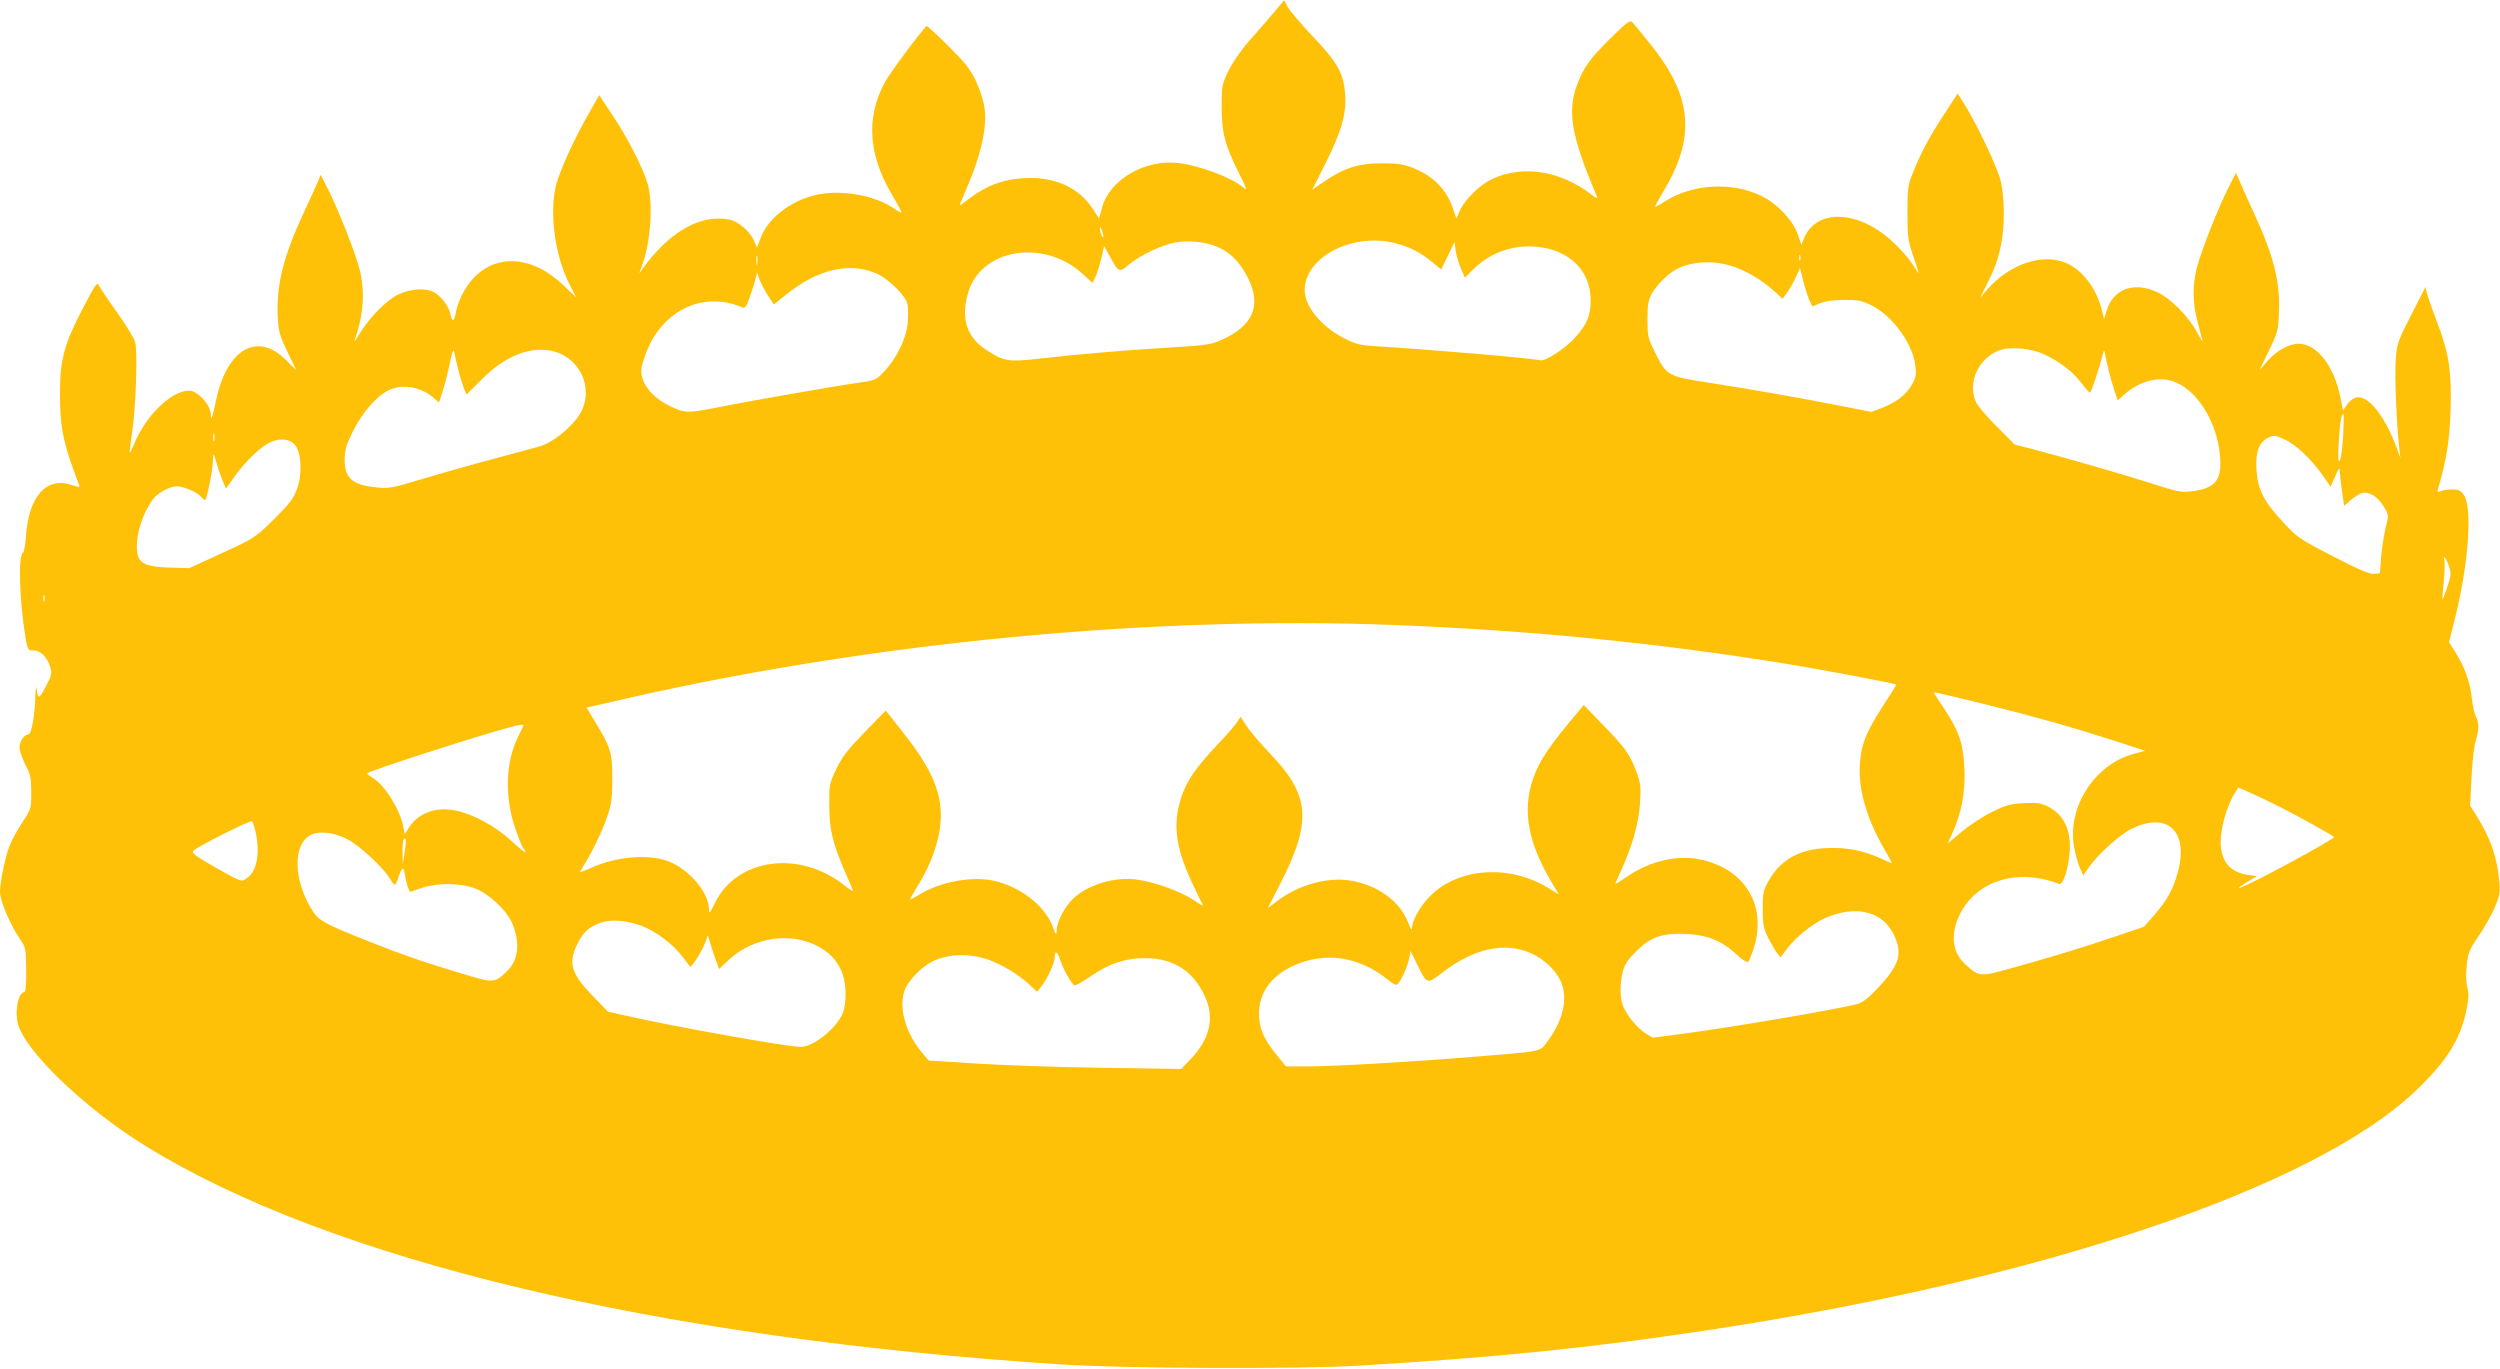
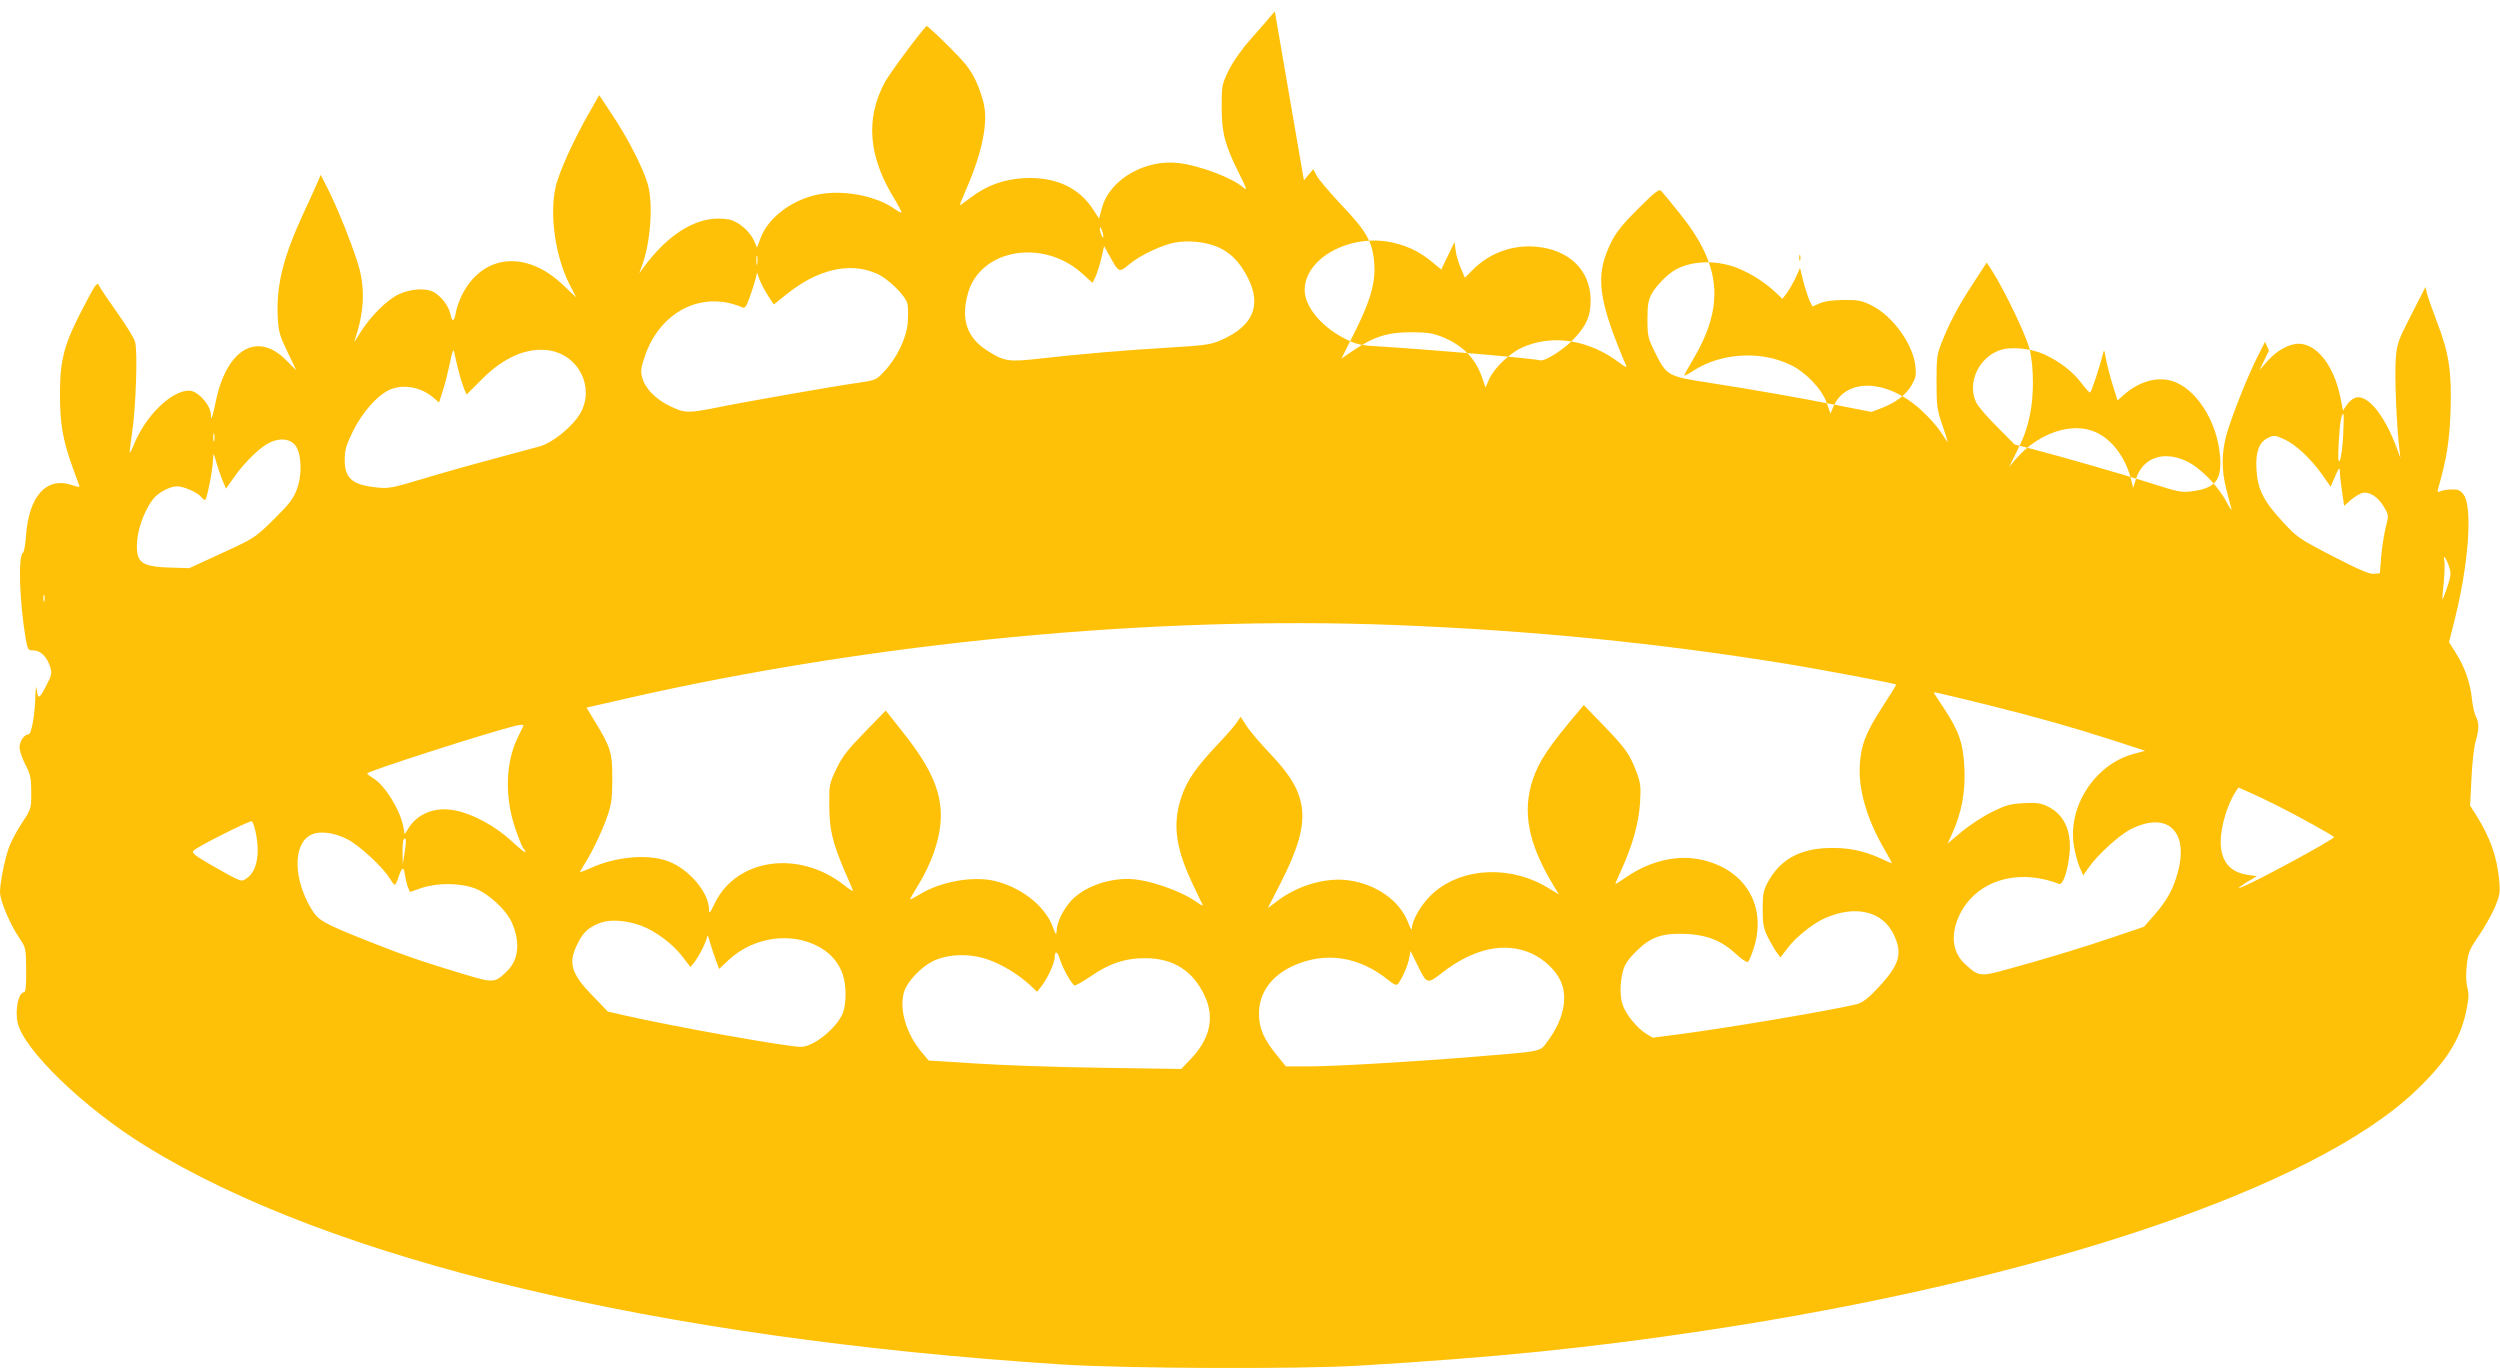
<svg xmlns="http://www.w3.org/2000/svg" version="1.0" width="1280pt" height="701pt" viewBox="0 0 1280 701" preserveAspectRatio="xMidYMid meet">
  <g transform="translate(0,701) scale(0.1,-0.1)" fill="#ffc107" stroke="none">
-     <path d="M6527 6952 c-26 -31 -81 -95 -122 -141 -47 -52 -89 -112 -113 -159 -36 -75 -37 -78 -37 -191 0 -130 16 -192 86 -333 44 -87 47 -98 22 -76 -54 47 -219 110 -326 123 -171 22 -354 -83 -394 -226 l-16 -58 -27 42 c-74 117 -196 173 -357 165 -104 -6 -190 -37 -271 -98 -29 -22 -54 -40 -57 -40 -2 0 9 29 25 64 81 182 117 337 100 439 -5 33 -25 94 -44 134 -29 60 -55 93 -142 179 -58 58 -108 103 -110 101 -35 -35 -191 -245 -214 -289 -100 -187 -84 -381 50 -597 21 -36 38 -67 35 -69 -2 -2 -18 6 -34 18 -88 62 -237 95 -363 79 -145 -18 -285 -117 -325 -231 l-17 -46 -16 37 c-22 48 -81 98 -126 107 -150 28 -308 -63 -447 -256 -17 -25 -17 -25 -3 11 47 121 62 327 32 428 -24 81 -99 229 -176 345 l-72 109 -45 -79 c-86 -149 -163 -319 -179 -395 -31 -142 0 -353 71 -493 l35 -69 -65 62 c-189 182 -413 161 -519 -48 -14 -27 -28 -68 -32 -90 -8 -49 -19 -53 -28 -9 -8 41 -49 94 -88 114 -41 21 -119 15 -179 -14 -60 -29 -144 -114 -193 -193 -21 -35 -35 -55 -31 -44 47 135 55 251 26 366 -23 88 -106 300 -160 407 l-39 77 -17 -40 c-9 -22 -43 -96 -75 -165 -100 -218 -136 -362 -128 -521 4 -78 9 -96 50 -181 l45 -94 -52 52 c-148 149 -305 57 -360 -211 -16 -79 -25 -104 -25 -71 0 51 -67 126 -112 126 -92 0 -225 -131 -284 -280 -9 -22 -18 -39 -20 -38 -1 2 4 44 11 93 21 133 31 432 16 477 -7 20 -48 88 -93 150 -44 62 -85 123 -91 136 -9 20 -17 10 -79 -109 -99 -189 -121 -268 -121 -444 0 -153 13 -232 62 -370 16 -44 31 -87 35 -96 7 -15 3 -15 -38 -2 -129 43 -219 -58 -233 -262 -3 -44 -10 -83 -16 -86 -25 -17 -17 -250 14 -436 11 -61 12 -63 41 -63 35 0 70 -34 85 -85 10 -32 8 -42 -23 -101 -34 -65 -40 -66 -47 -9 -2 17 -5 -1 -6 -39 -2 -95 -20 -196 -35 -196 -22 0 -46 -35 -46 -67 0 -17 14 -57 30 -88 26 -50 30 -67 30 -141 0 -84 0 -85 -46 -155 -25 -38 -55 -93 -66 -122 -23 -61 -48 -183 -48 -235 0 -44 53 -168 100 -236 32 -48 33 -51 34 -162 1 -76 -3 -114 -10 -114 -29 0 -48 -87 -34 -155 29 -137 337 -436 653 -631 947 -586 2619 -986 4692 -1120 322 -21 1215 -25 1525 -6 700 42 1173 90 1760 178 1713 256 3120 729 3644 1225 160 152 230 261 262 408 14 66 16 91 7 124 -7 27 -9 68 -3 115 7 65 13 80 60 149 29 41 66 108 83 146 26 63 29 79 23 137 -11 124 -45 219 -117 335 l-32 50 7 140 c3 77 13 162 21 189 18 61 19 93 2 127 -8 14 -17 56 -21 93 -8 80 -37 162 -83 234 l-34 54 31 123 c70 283 90 570 44 632 -17 23 -29 28 -60 27 -22 0 -48 -4 -58 -9 -17 -7 -18 -5 -12 16 43 150 58 243 63 399 6 198 -8 291 -69 450 -22 58 -45 122 -50 142 l-10 38 -73 -143 c-69 -136 -73 -146 -79 -232 -6 -82 5 -344 19 -455 l5 -45 -18 50 c-68 182 -160 288 -221 255 -12 -6 -29 -22 -38 -37 l-17 -25 -13 67 c-33 163 -121 275 -214 275 -49 0 -114 -36 -159 -88 l-41 -46 48 99 c45 93 48 104 51 196 7 157 -26 286 -128 509 -29 63 -62 135 -72 160 l-20 45 -39 -77 c-51 -101 -134 -310 -159 -401 -25 -91 -25 -183 0 -278 10 -41 22 -85 26 -99 4 -14 -8 3 -27 38 -42 80 -134 174 -204 206 -118 56 -226 17 -259 -95 l-13 -42 -12 47 c-27 108 -97 201 -179 238 -121 55 -293 -3 -408 -135 l-36 -42 30 60 c47 93 60 130 77 210 20 96 19 238 -1 327 -16 69 -123 294 -190 401 l-31 48 -70 -108 c-77 -117 -121 -201 -161 -303 -24 -59 -26 -78 -26 -200 0 -123 3 -143 30 -222 17 -49 29 -88 28 -88 -1 0 -16 22 -34 50 -17 27 -61 77 -98 111 -175 164 -391 173 -455 20 l-14 -34 -18 52 c-24 72 -106 159 -187 198 -150 73 -351 62 -492 -27 -26 -17 -50 -30 -51 -28 -2 2 16 35 39 73 170 283 153 490 -65 760 -44 55 -86 106 -93 113 -10 10 -31 -5 -110 -84 -108 -107 -137 -147 -172 -240 -51 -137 -28 -265 104 -574 3 -8 -12 -1 -33 16 -157 120 -347 150 -502 79 -64 -29 -143 -106 -168 -162 l-18 -42 -17 49 c-34 101 -102 170 -210 212 -44 17 -76 22 -155 22 -118 0 -191 -23 -293 -92 l-63 -43 65 129 c83 165 111 260 103 360 -8 108 -39 163 -169 299 -59 63 -116 130 -126 149 l-17 33 -48 -57z m-878 -1152 c0 -9 -4 -8 -9 5 -5 11 -9 27 -9 35 0 9 4 8 9 -5 5 -11 9 -27 9 -35z m565 -47 c79 -27 133 -80 178 -171 67 -139 22 -241 -137 -312 -54 -24 -79 -28 -260 -39 -223 -13 -459 -33 -672 -57 -161 -18 -181 -15 -270 42 -102 65 -134 159 -98 289 62 232 390 287 591 100 26 -25 48 -44 49 -42 0 1 8 18 17 37 8 20 21 61 28 93 l13 57 29 -52 c46 -84 48 -85 99 -42 57 48 170 101 239 113 63 10 138 4 194 -16z m929 12 c75 -19 131 -48 189 -96 l47 -39 34 70 34 71 6 -44 c3 -24 15 -65 27 -91 l20 -48 42 42 c86 85 200 127 321 117 170 -14 280 -121 281 -272 1 -79 -19 -128 -81 -195 -48 -54 -151 -121 -177 -115 -53 12 -549 54 -821 71 -94 5 -119 10 -171 36 -124 60 -214 166 -214 253 0 169 247 296 463 240z m-3266 -107 c-2 -13 -4 -5 -4 17 -1 22 1 32 4 23 2 -10 2 -28 0 -40z m5340 20 c-3 -7 -5 -2 -5 12 0 14 2 19 5 13 2 -7 2 -19 0 -25z m-320 -41 c70 -28 141 -74 194 -124 l35 -33 23 30 c12 17 33 53 45 79 l22 49 18 -72 c10 -39 25 -83 32 -98 l14 -27 37 16 c25 11 67 17 123 17 73 1 93 -3 141 -27 109 -53 215 -200 226 -313 5 -45 2 -59 -20 -97 -29 -50 -82 -89 -155 -117 l-50 -19 -174 34 c-209 41 -408 76 -655 115 -216 33 -220 36 -281 159 -34 70 -37 81 -37 165 0 74 4 99 22 132 22 41 83 103 125 125 85 46 211 48 315 6z m-4410 -27 c59 -25 148 -112 159 -155 4 -15 4 -57 2 -94 -6 -81 -56 -185 -122 -254 -39 -42 -45 -44 -126 -56 -123 -17 -585 -98 -726 -127 -153 -30 -166 -30 -240 5 -75 35 -130 91 -145 145 -10 35 -8 51 12 110 78 232 294 341 500 252 13 -6 21 5 37 51 12 32 25 74 30 93 l8 35 12 -34 c7 -19 26 -56 43 -83 l31 -47 61 49 c161 131 326 170 464 110z m5979 -414 c78 -36 146 -88 190 -146 21 -28 41 -50 45 -50 6 0 49 129 65 195 7 28 8 27 16 -20 5 -27 20 -87 34 -133 l26 -82 34 30 c74 65 164 92 239 71 127 -34 239 -209 252 -391 9 -121 -26 -161 -149 -176 -49 -6 -73 -1 -199 40 -148 47 -456 136 -614 177 l-90 23 -90 91 c-50 49 -99 106 -108 127 -45 97 12 224 119 264 56 21 161 11 230 -20z m-8119 -81 c8 -33 21 -75 28 -93 l14 -32 78 78 c112 113 233 165 344 148 151 -23 234 -186 162 -319 -37 -67 -141 -153 -208 -172 -27 -7 -142 -38 -255 -69 -113 -30 -275 -76 -360 -102 -140 -42 -161 -46 -219 -40 -127 13 -166 46 -166 141 0 53 7 75 43 149 47 94 122 180 184 209 72 34 169 15 234 -45 l22 -19 20 63 c11 35 25 90 32 123 16 81 23 96 27 65 3 -14 11 -52 20 -85z m9650 -335 c-3 -60 -11 -117 -17 -127 -9 -14 -10 7 -6 87 6 103 13 150 24 150 3 0 2 -49 -1 -110z m-10900 -27 c-3 -10 -5 -2 -5 17 0 19 2 27 5 18 2 -10 2 -26 0 -35z m10600 7 c55 -24 134 -98 191 -178 l45 -64 23 54 c19 43 23 48 24 26 0 -15 5 -61 11 -103 l11 -75 34 30 c19 16 45 32 58 36 36 9 82 -20 111 -70 26 -44 26 -45 10 -105 -8 -33 -19 -100 -23 -148 l-7 -88 -31 -3 c-23 -2 -76 21 -210 90 -174 90 -182 96 -257 177 -99 107 -129 168 -134 270 -5 86 13 136 57 158 33 16 37 16 87 -7z m-10184 -32 c31 -42 35 -148 7 -223 -19 -50 -38 -75 -119 -155 -96 -94 -99 -96 -265 -172 l-167 -77 -97 3 c-120 3 -158 19 -168 71 -14 76 19 195 77 276 25 35 87 69 126 69 34 0 103 -31 122 -53 7 -10 17 -17 21 -17 9 0 40 157 41 210 1 34 2 33 16 -15 8 -27 22 -70 32 -94 l18 -43 34 48 c48 71 118 143 169 176 59 38 123 37 153 -4z m11027 -621 c10 -32 9 -46 -10 -103 -12 -36 -23 -64 -25 -62 -1 2 2 41 7 88 4 47 6 96 3 110 -9 38 10 12 25 -33z m-12313 -174 c-3 -10 -5 -4 -5 12 0 17 2 24 5 18 2 -7 2 -21 0 -30z m6913 -123 c706 -28 1351 -92 2020 -201 186 -31 542 -98 548 -104 2 -1 -29 -51 -68 -111 -88 -136 -111 -195 -118 -302 -7 -128 38 -282 131 -439 20 -35 35 -63 33 -63 -2 0 -28 11 -57 25 -91 41 -172 57 -273 53 -143 -5 -241 -60 -302 -170 -26 -48 -29 -62 -29 -143 0 -78 4 -97 27 -145 16 -30 36 -66 46 -78 l18 -24 39 51 c43 56 129 124 191 151 154 67 290 35 348 -81 49 -100 33 -157 -76 -274 -50 -54 -80 -77 -107 -85 -103 -28 -670 -124 -918 -156 l-131 -17 -36 22 c-43 27 -97 92 -116 141 -17 41 -17 118 0 180 9 33 27 60 70 102 75 73 133 92 259 86 105 -6 178 -36 250 -103 28 -26 55 -44 60 -40 6 3 20 38 32 76 66 217 -51 404 -279 449 -118 24 -255 -9 -371 -88 -33 -23 -61 -40 -61 -38 0 2 14 34 31 71 59 130 90 244 96 345 5 85 3 102 -20 162 -34 89 -56 119 -171 238 l-97 100 -27 -32 c-152 -180 -201 -253 -233 -346 -56 -164 -26 -328 101 -539 l31 -52 -58 35 c-200 120 -460 101 -604 -47 -48 -49 -89 -123 -90 -161 0 -15 -7 -4 -20 30 -42 109 -159 193 -299 214 -118 18 -265 -24 -373 -107 l-46 -35 70 137 c156 309 145 442 -55 651 -52 55 -108 120 -124 146 l-30 46 -18 -27 c-10 -16 -50 -62 -89 -103 -125 -132 -169 -197 -198 -286 -45 -138 -27 -262 66 -454 23 -47 43 -89 45 -94 3 -5 -9 0 -26 12 -89 64 -258 121 -358 122 -112 0 -229 -45 -291 -113 -41 -46 -72 -110 -73 -152 -1 -26 -4 -24 -21 23 -41 106 -162 200 -298 232 -111 26 -277 -4 -383 -70 -27 -16 -48 -27 -48 -24 0 3 21 40 47 82 60 100 100 212 108 303 14 149 -40 279 -193 471 l-87 110 -108 -111 c-88 -90 -114 -124 -145 -188 -36 -76 -37 -81 -36 -188 0 -121 16 -188 80 -338 20 -45 38 -88 41 -96 4 -8 -17 4 -45 27 -231 182 -550 138 -662 -92 -26 -54 -30 -58 -30 -31 -1 86 -102 205 -208 245 -103 39 -269 25 -399 -35 -29 -13 -53 -22 -53 -19 0 2 11 21 24 42 40 63 92 173 117 247 20 59 24 89 24 190 0 133 -8 158 -92 296 l-40 66 201 46 c1268 289 2692 425 3936 377z m3040 -410 c245 -61 430 -113 644 -182 l159 -52 -59 -16 c-200 -54 -340 -273 -305 -474 6 -36 19 -84 29 -107 l18 -41 28 40 c44 64 157 167 215 196 184 94 297 -6 243 -214 -24 -91 -55 -148 -123 -226 l-52 -59 -156 -53 c-155 -53 -360 -115 -562 -170 -122 -33 -131 -31 -202 36 -63 61 -71 153 -22 252 87 173 296 236 508 154 19 -7 45 69 53 156 11 114 -27 197 -106 238 -39 20 -56 23 -127 20 -72 -4 -93 -10 -165 -46 -46 -22 -115 -68 -155 -101 l-71 -60 24 53 c47 104 67 208 62 330 -6 129 -26 189 -104 308 -27 40 -50 76 -52 80 -3 7 -1 6 278 -62z m-7500 -104 c0 -2 -13 -30 -29 -62 -63 -128 -68 -306 -12 -468 17 -49 35 -94 41 -100 5 -5 10 -14 10 -19 0 -5 -32 21 -71 57 -81 75 -196 138 -286 156 -102 22 -196 -14 -243 -93 l-18 -28 -7 38 c-16 86 -95 214 -155 249 -16 10 -30 21 -30 24 0 11 614 208 755 243 27 6 45 8 45 3z m8982 -412 c102 -51 288 -154 288 -160 0 -12 -412 -235 -475 -257 -18 -6 -18 -6 -3 5 9 7 31 22 50 32 l33 20 -49 7 c-90 14 -136 71 -136 169 0 78 34 191 76 256 l15 22 54 -24 c30 -13 96 -44 147 -70z m-10353 -135 c23 -107 7 -196 -41 -232 -27 -20 -29 -20 -65 -3 -21 10 -80 43 -132 73 -78 46 -91 57 -80 68 23 22 289 156 299 150 4 -3 13 -28 19 -56z m470 -36 c59 -30 183 -144 216 -200 11 -18 22 -33 26 -33 4 0 13 17 19 38 18 54 27 58 33 15 3 -21 10 -50 15 -64 l11 -26 58 20 c82 28 199 27 276 -2 71 -28 159 -110 188 -175 43 -98 35 -189 -23 -246 -63 -63 -70 -64 -219 -19 -205 61 -323 102 -491 169 -238 95 -258 106 -296 170 -88 148 -92 319 -8 371 42 27 119 20 195 -18z m292 -73 l-9 -55 -1 61 c0 33 2 64 7 68 12 13 13 -15 3 -74z m1213 -370 c74 -28 162 -94 211 -159 l40 -52 19 23 c25 31 66 113 67 135 0 10 7 -4 14 -32 8 -27 22 -69 31 -93 l16 -43 49 46 c127 119 324 146 466 65 59 -34 96 -78 118 -139 19 -56 19 -151 0 -199 -33 -78 -150 -172 -215 -172 -69 0 -657 105 -901 161 l-87 20 -76 79 c-113 115 -129 171 -78 270 29 59 57 83 118 106 49 18 132 12 208 -16z m4558 -142 c65 -30 123 -85 149 -142 38 -84 14 -197 -65 -304 -43 -59 -18 -53 -371 -82 -346 -28 -729 -50 -861 -50 l-110 0 -43 53 c-71 86 -95 142 -95 217 0 106 62 193 175 245 163 74 335 49 485 -71 32 -26 44 -31 52 -21 20 25 51 94 57 131 l7 37 34 -69 c49 -102 51 -102 126 -44 162 127 324 162 460 100z m-2378 -112 c14 -25 31 -48 36 -51 5 -3 41 17 81 44 95 67 181 96 284 95 142 0 244 -65 303 -193 53 -112 27 -223 -77 -329 l-43 -45 -407 6 c-223 3 -514 13 -646 22 l-240 15 -32 38 c-84 97 -122 228 -93 317 17 51 83 121 145 153 75 38 187 42 281 10 75 -26 155 -75 217 -131 l37 -35 25 32 c30 40 64 115 65 142 0 38 14 35 26 -5 6 -22 24 -60 38 -85z" />
+     <path d="M6527 6952 c-26 -31 -81 -95 -122 -141 -47 -52 -89 -112 -113 -159 -36 -75 -37 -78 -37 -191 0 -130 16 -192 86 -333 44 -87 47 -98 22 -76 -54 47 -219 110 -326 123 -171 22 -354 -83 -394 -226 l-16 -58 -27 42 c-74 117 -196 173 -357 165 -104 -6 -190 -37 -271 -98 -29 -22 -54 -40 -57 -40 -2 0 9 29 25 64 81 182 117 337 100 439 -5 33 -25 94 -44 134 -29 60 -55 93 -142 179 -58 58 -108 103 -110 101 -35 -35 -191 -245 -214 -289 -100 -187 -84 -381 50 -597 21 -36 38 -67 35 -69 -2 -2 -18 6 -34 18 -88 62 -237 95 -363 79 -145 -18 -285 -117 -325 -231 l-17 -46 -16 37 c-22 48 -81 98 -126 107 -150 28 -308 -63 -447 -256 -17 -25 -17 -25 -3 11 47 121 62 327 32 428 -24 81 -99 229 -176 345 l-72 109 -45 -79 c-86 -149 -163 -319 -179 -395 -31 -142 0 -353 71 -493 l35 -69 -65 62 c-189 182 -413 161 -519 -48 -14 -27 -28 -68 -32 -90 -8 -49 -19 -53 -28 -9 -8 41 -49 94 -88 114 -41 21 -119 15 -179 -14 -60 -29 -144 -114 -193 -193 -21 -35 -35 -55 -31 -44 47 135 55 251 26 366 -23 88 -106 300 -160 407 l-39 77 -17 -40 c-9 -22 -43 -96 -75 -165 -100 -218 -136 -362 -128 -521 4 -78 9 -96 50 -181 l45 -94 -52 52 c-148 149 -305 57 -360 -211 -16 -79 -25 -104 -25 -71 0 51 -67 126 -112 126 -92 0 -225 -131 -284 -280 -9 -22 -18 -39 -20 -38 -1 2 4 44 11 93 21 133 31 432 16 477 -7 20 -48 88 -93 150 -44 62 -85 123 -91 136 -9 20 -17 10 -79 -109 -99 -189 -121 -268 -121 -444 0 -153 13 -232 62 -370 16 -44 31 -87 35 -96 7 -15 3 -15 -38 -2 -129 43 -219 -58 -233 -262 -3 -44 -10 -83 -16 -86 -25 -17 -17 -250 14 -436 11 -61 12 -63 41 -63 35 0 70 -34 85 -85 10 -32 8 -42 -23 -101 -34 -65 -40 -66 -47 -9 -2 17 -5 -1 -6 -39 -2 -95 -20 -196 -35 -196 -22 0 -46 -35 -46 -67 0 -17 14 -57 30 -88 26 -50 30 -67 30 -141 0 -84 0 -85 -46 -155 -25 -38 -55 -93 -66 -122 -23 -61 -48 -183 -48 -235 0 -44 53 -168 100 -236 32 -48 33 -51 34 -162 1 -76 -3 -114 -10 -114 -29 0 -48 -87 -34 -155 29 -137 337 -436 653 -631 947 -586 2619 -986 4692 -1120 322 -21 1215 -25 1525 -6 700 42 1173 90 1760 178 1713 256 3120 729 3644 1225 160 152 230 261 262 408 14 66 16 91 7 124 -7 27 -9 68 -3 115 7 65 13 80 60 149 29 41 66 108 83 146 26 63 29 79 23 137 -11 124 -45 219 -117 335 l-32 50 7 140 c3 77 13 162 21 189 18 61 19 93 2 127 -8 14 -17 56 -21 93 -8 80 -37 162 -83 234 l-34 54 31 123 c70 283 90 570 44 632 -17 23 -29 28 -60 27 -22 0 -48 -4 -58 -9 -17 -7 -18 -5 -12 16 43 150 58 243 63 399 6 198 -8 291 -69 450 -22 58 -45 122 -50 142 l-10 38 -73 -143 c-69 -136 -73 -146 -79 -232 -6 -82 5 -344 19 -455 l5 -45 -18 50 c-68 182 -160 288 -221 255 -12 -6 -29 -22 -38 -37 l-17 -25 -13 67 c-33 163 -121 275 -214 275 -49 0 -114 -36 -159 -88 l-41 -46 48 99 l-20 45 -39 -77 c-51 -101 -134 -310 -159 -401 -25 -91 -25 -183 0 -278 10 -41 22 -85 26 -99 4 -14 -8 3 -27 38 -42 80 -134 174 -204 206 -118 56 -226 17 -259 -95 l-13 -42 -12 47 c-27 108 -97 201 -179 238 -121 55 -293 -3 -408 -135 l-36 -42 30 60 c47 93 60 130 77 210 20 96 19 238 -1 327 -16 69 -123 294 -190 401 l-31 48 -70 -108 c-77 -117 -121 -201 -161 -303 -24 -59 -26 -78 -26 -200 0 -123 3 -143 30 -222 17 -49 29 -88 28 -88 -1 0 -16 22 -34 50 -17 27 -61 77 -98 111 -175 164 -391 173 -455 20 l-14 -34 -18 52 c-24 72 -106 159 -187 198 -150 73 -351 62 -492 -27 -26 -17 -50 -30 -51 -28 -2 2 16 35 39 73 170 283 153 490 -65 760 -44 55 -86 106 -93 113 -10 10 -31 -5 -110 -84 -108 -107 -137 -147 -172 -240 -51 -137 -28 -265 104 -574 3 -8 -12 -1 -33 16 -157 120 -347 150 -502 79 -64 -29 -143 -106 -168 -162 l-18 -42 -17 49 c-34 101 -102 170 -210 212 -44 17 -76 22 -155 22 -118 0 -191 -23 -293 -92 l-63 -43 65 129 c83 165 111 260 103 360 -8 108 -39 163 -169 299 -59 63 -116 130 -126 149 l-17 33 -48 -57z m-878 -1152 c0 -9 -4 -8 -9 5 -5 11 -9 27 -9 35 0 9 4 8 9 -5 5 -11 9 -27 9 -35z m565 -47 c79 -27 133 -80 178 -171 67 -139 22 -241 -137 -312 -54 -24 -79 -28 -260 -39 -223 -13 -459 -33 -672 -57 -161 -18 -181 -15 -270 42 -102 65 -134 159 -98 289 62 232 390 287 591 100 26 -25 48 -44 49 -42 0 1 8 18 17 37 8 20 21 61 28 93 l13 57 29 -52 c46 -84 48 -85 99 -42 57 48 170 101 239 113 63 10 138 4 194 -16z m929 12 c75 -19 131 -48 189 -96 l47 -39 34 70 34 71 6 -44 c3 -24 15 -65 27 -91 l20 -48 42 42 c86 85 200 127 321 117 170 -14 280 -121 281 -272 1 -79 -19 -128 -81 -195 -48 -54 -151 -121 -177 -115 -53 12 -549 54 -821 71 -94 5 -119 10 -171 36 -124 60 -214 166 -214 253 0 169 247 296 463 240z m-3266 -107 c-2 -13 -4 -5 -4 17 -1 22 1 32 4 23 2 -10 2 -28 0 -40z m5340 20 c-3 -7 -5 -2 -5 12 0 14 2 19 5 13 2 -7 2 -19 0 -25z m-320 -41 c70 -28 141 -74 194 -124 l35 -33 23 30 c12 17 33 53 45 79 l22 49 18 -72 c10 -39 25 -83 32 -98 l14 -27 37 16 c25 11 67 17 123 17 73 1 93 -3 141 -27 109 -53 215 -200 226 -313 5 -45 2 -59 -20 -97 -29 -50 -82 -89 -155 -117 l-50 -19 -174 34 c-209 41 -408 76 -655 115 -216 33 -220 36 -281 159 -34 70 -37 81 -37 165 0 74 4 99 22 132 22 41 83 103 125 125 85 46 211 48 315 6z m-4410 -27 c59 -25 148 -112 159 -155 4 -15 4 -57 2 -94 -6 -81 -56 -185 -122 -254 -39 -42 -45 -44 -126 -56 -123 -17 -585 -98 -726 -127 -153 -30 -166 -30 -240 5 -75 35 -130 91 -145 145 -10 35 -8 51 12 110 78 232 294 341 500 252 13 -6 21 5 37 51 12 32 25 74 30 93 l8 35 12 -34 c7 -19 26 -56 43 -83 l31 -47 61 49 c161 131 326 170 464 110z m5979 -414 c78 -36 146 -88 190 -146 21 -28 41 -50 45 -50 6 0 49 129 65 195 7 28 8 27 16 -20 5 -27 20 -87 34 -133 l26 -82 34 30 c74 65 164 92 239 71 127 -34 239 -209 252 -391 9 -121 -26 -161 -149 -176 -49 -6 -73 -1 -199 40 -148 47 -456 136 -614 177 l-90 23 -90 91 c-50 49 -99 106 -108 127 -45 97 12 224 119 264 56 21 161 11 230 -20z m-8119 -81 c8 -33 21 -75 28 -93 l14 -32 78 78 c112 113 233 165 344 148 151 -23 234 -186 162 -319 -37 -67 -141 -153 -208 -172 -27 -7 -142 -38 -255 -69 -113 -30 -275 -76 -360 -102 -140 -42 -161 -46 -219 -40 -127 13 -166 46 -166 141 0 53 7 75 43 149 47 94 122 180 184 209 72 34 169 15 234 -45 l22 -19 20 63 c11 35 25 90 32 123 16 81 23 96 27 65 3 -14 11 -52 20 -85z m9650 -335 c-3 -60 -11 -117 -17 -127 -9 -14 -10 7 -6 87 6 103 13 150 24 150 3 0 2 -49 -1 -110z m-10900 -27 c-3 -10 -5 -2 -5 17 0 19 2 27 5 18 2 -10 2 -26 0 -35z m10600 7 c55 -24 134 -98 191 -178 l45 -64 23 54 c19 43 23 48 24 26 0 -15 5 -61 11 -103 l11 -75 34 30 c19 16 45 32 58 36 36 9 82 -20 111 -70 26 -44 26 -45 10 -105 -8 -33 -19 -100 -23 -148 l-7 -88 -31 -3 c-23 -2 -76 21 -210 90 -174 90 -182 96 -257 177 -99 107 -129 168 -134 270 -5 86 13 136 57 158 33 16 37 16 87 -7z m-10184 -32 c31 -42 35 -148 7 -223 -19 -50 -38 -75 -119 -155 -96 -94 -99 -96 -265 -172 l-167 -77 -97 3 c-120 3 -158 19 -168 71 -14 76 19 195 77 276 25 35 87 69 126 69 34 0 103 -31 122 -53 7 -10 17 -17 21 -17 9 0 40 157 41 210 1 34 2 33 16 -15 8 -27 22 -70 32 -94 l18 -43 34 48 c48 71 118 143 169 176 59 38 123 37 153 -4z m11027 -621 c10 -32 9 -46 -10 -103 -12 -36 -23 -64 -25 -62 -1 2 2 41 7 88 4 47 6 96 3 110 -9 38 10 12 25 -33z m-12313 -174 c-3 -10 -5 -4 -5 12 0 17 2 24 5 18 2 -7 2 -21 0 -30z m6913 -123 c706 -28 1351 -92 2020 -201 186 -31 542 -98 548 -104 2 -1 -29 -51 -68 -111 -88 -136 -111 -195 -118 -302 -7 -128 38 -282 131 -439 20 -35 35 -63 33 -63 -2 0 -28 11 -57 25 -91 41 -172 57 -273 53 -143 -5 -241 -60 -302 -170 -26 -48 -29 -62 -29 -143 0 -78 4 -97 27 -145 16 -30 36 -66 46 -78 l18 -24 39 51 c43 56 129 124 191 151 154 67 290 35 348 -81 49 -100 33 -157 -76 -274 -50 -54 -80 -77 -107 -85 -103 -28 -670 -124 -918 -156 l-131 -17 -36 22 c-43 27 -97 92 -116 141 -17 41 -17 118 0 180 9 33 27 60 70 102 75 73 133 92 259 86 105 -6 178 -36 250 -103 28 -26 55 -44 60 -40 6 3 20 38 32 76 66 217 -51 404 -279 449 -118 24 -255 -9 -371 -88 -33 -23 -61 -40 -61 -38 0 2 14 34 31 71 59 130 90 244 96 345 5 85 3 102 -20 162 -34 89 -56 119 -171 238 l-97 100 -27 -32 c-152 -180 -201 -253 -233 -346 -56 -164 -26 -328 101 -539 l31 -52 -58 35 c-200 120 -460 101 -604 -47 -48 -49 -89 -123 -90 -161 0 -15 -7 -4 -20 30 -42 109 -159 193 -299 214 -118 18 -265 -24 -373 -107 l-46 -35 70 137 c156 309 145 442 -55 651 -52 55 -108 120 -124 146 l-30 46 -18 -27 c-10 -16 -50 -62 -89 -103 -125 -132 -169 -197 -198 -286 -45 -138 -27 -262 66 -454 23 -47 43 -89 45 -94 3 -5 -9 0 -26 12 -89 64 -258 121 -358 122 -112 0 -229 -45 -291 -113 -41 -46 -72 -110 -73 -152 -1 -26 -4 -24 -21 23 -41 106 -162 200 -298 232 -111 26 -277 -4 -383 -70 -27 -16 -48 -27 -48 -24 0 3 21 40 47 82 60 100 100 212 108 303 14 149 -40 279 -193 471 l-87 110 -108 -111 c-88 -90 -114 -124 -145 -188 -36 -76 -37 -81 -36 -188 0 -121 16 -188 80 -338 20 -45 38 -88 41 -96 4 -8 -17 4 -45 27 -231 182 -550 138 -662 -92 -26 -54 -30 -58 -30 -31 -1 86 -102 205 -208 245 -103 39 -269 25 -399 -35 -29 -13 -53 -22 -53 -19 0 2 11 21 24 42 40 63 92 173 117 247 20 59 24 89 24 190 0 133 -8 158 -92 296 l-40 66 201 46 c1268 289 2692 425 3936 377z m3040 -410 c245 -61 430 -113 644 -182 l159 -52 -59 -16 c-200 -54 -340 -273 -305 -474 6 -36 19 -84 29 -107 l18 -41 28 40 c44 64 157 167 215 196 184 94 297 -6 243 -214 -24 -91 -55 -148 -123 -226 l-52 -59 -156 -53 c-155 -53 -360 -115 -562 -170 -122 -33 -131 -31 -202 36 -63 61 -71 153 -22 252 87 173 296 236 508 154 19 -7 45 69 53 156 11 114 -27 197 -106 238 -39 20 -56 23 -127 20 -72 -4 -93 -10 -165 -46 -46 -22 -115 -68 -155 -101 l-71 -60 24 53 c47 104 67 208 62 330 -6 129 -26 189 -104 308 -27 40 -50 76 -52 80 -3 7 -1 6 278 -62z m-7500 -104 c0 -2 -13 -30 -29 -62 -63 -128 -68 -306 -12 -468 17 -49 35 -94 41 -100 5 -5 10 -14 10 -19 0 -5 -32 21 -71 57 -81 75 -196 138 -286 156 -102 22 -196 -14 -243 -93 l-18 -28 -7 38 c-16 86 -95 214 -155 249 -16 10 -30 21 -30 24 0 11 614 208 755 243 27 6 45 8 45 3z m8982 -412 c102 -51 288 -154 288 -160 0 -12 -412 -235 -475 -257 -18 -6 -18 -6 -3 5 9 7 31 22 50 32 l33 20 -49 7 c-90 14 -136 71 -136 169 0 78 34 191 76 256 l15 22 54 -24 c30 -13 96 -44 147 -70z m-10353 -135 c23 -107 7 -196 -41 -232 -27 -20 -29 -20 -65 -3 -21 10 -80 43 -132 73 -78 46 -91 57 -80 68 23 22 289 156 299 150 4 -3 13 -28 19 -56z m470 -36 c59 -30 183 -144 216 -200 11 -18 22 -33 26 -33 4 0 13 17 19 38 18 54 27 58 33 15 3 -21 10 -50 15 -64 l11 -26 58 20 c82 28 199 27 276 -2 71 -28 159 -110 188 -175 43 -98 35 -189 -23 -246 -63 -63 -70 -64 -219 -19 -205 61 -323 102 -491 169 -238 95 -258 106 -296 170 -88 148 -92 319 -8 371 42 27 119 20 195 -18z m292 -73 l-9 -55 -1 61 c0 33 2 64 7 68 12 13 13 -15 3 -74z m1213 -370 c74 -28 162 -94 211 -159 l40 -52 19 23 c25 31 66 113 67 135 0 10 7 -4 14 -32 8 -27 22 -69 31 -93 l16 -43 49 46 c127 119 324 146 466 65 59 -34 96 -78 118 -139 19 -56 19 -151 0 -199 -33 -78 -150 -172 -215 -172 -69 0 -657 105 -901 161 l-87 20 -76 79 c-113 115 -129 171 -78 270 29 59 57 83 118 106 49 18 132 12 208 -16z m4558 -142 c65 -30 123 -85 149 -142 38 -84 14 -197 -65 -304 -43 -59 -18 -53 -371 -82 -346 -28 -729 -50 -861 -50 l-110 0 -43 53 c-71 86 -95 142 -95 217 0 106 62 193 175 245 163 74 335 49 485 -71 32 -26 44 -31 52 -21 20 25 51 94 57 131 l7 37 34 -69 c49 -102 51 -102 126 -44 162 127 324 162 460 100z m-2378 -112 c14 -25 31 -48 36 -51 5 -3 41 17 81 44 95 67 181 96 284 95 142 0 244 -65 303 -193 53 -112 27 -223 -77 -329 l-43 -45 -407 6 c-223 3 -514 13 -646 22 l-240 15 -32 38 c-84 97 -122 228 -93 317 17 51 83 121 145 153 75 38 187 42 281 10 75 -26 155 -75 217 -131 l37 -35 25 32 c30 40 64 115 65 142 0 38 14 35 26 -5 6 -22 24 -60 38 -85z" />
  </g>
</svg>